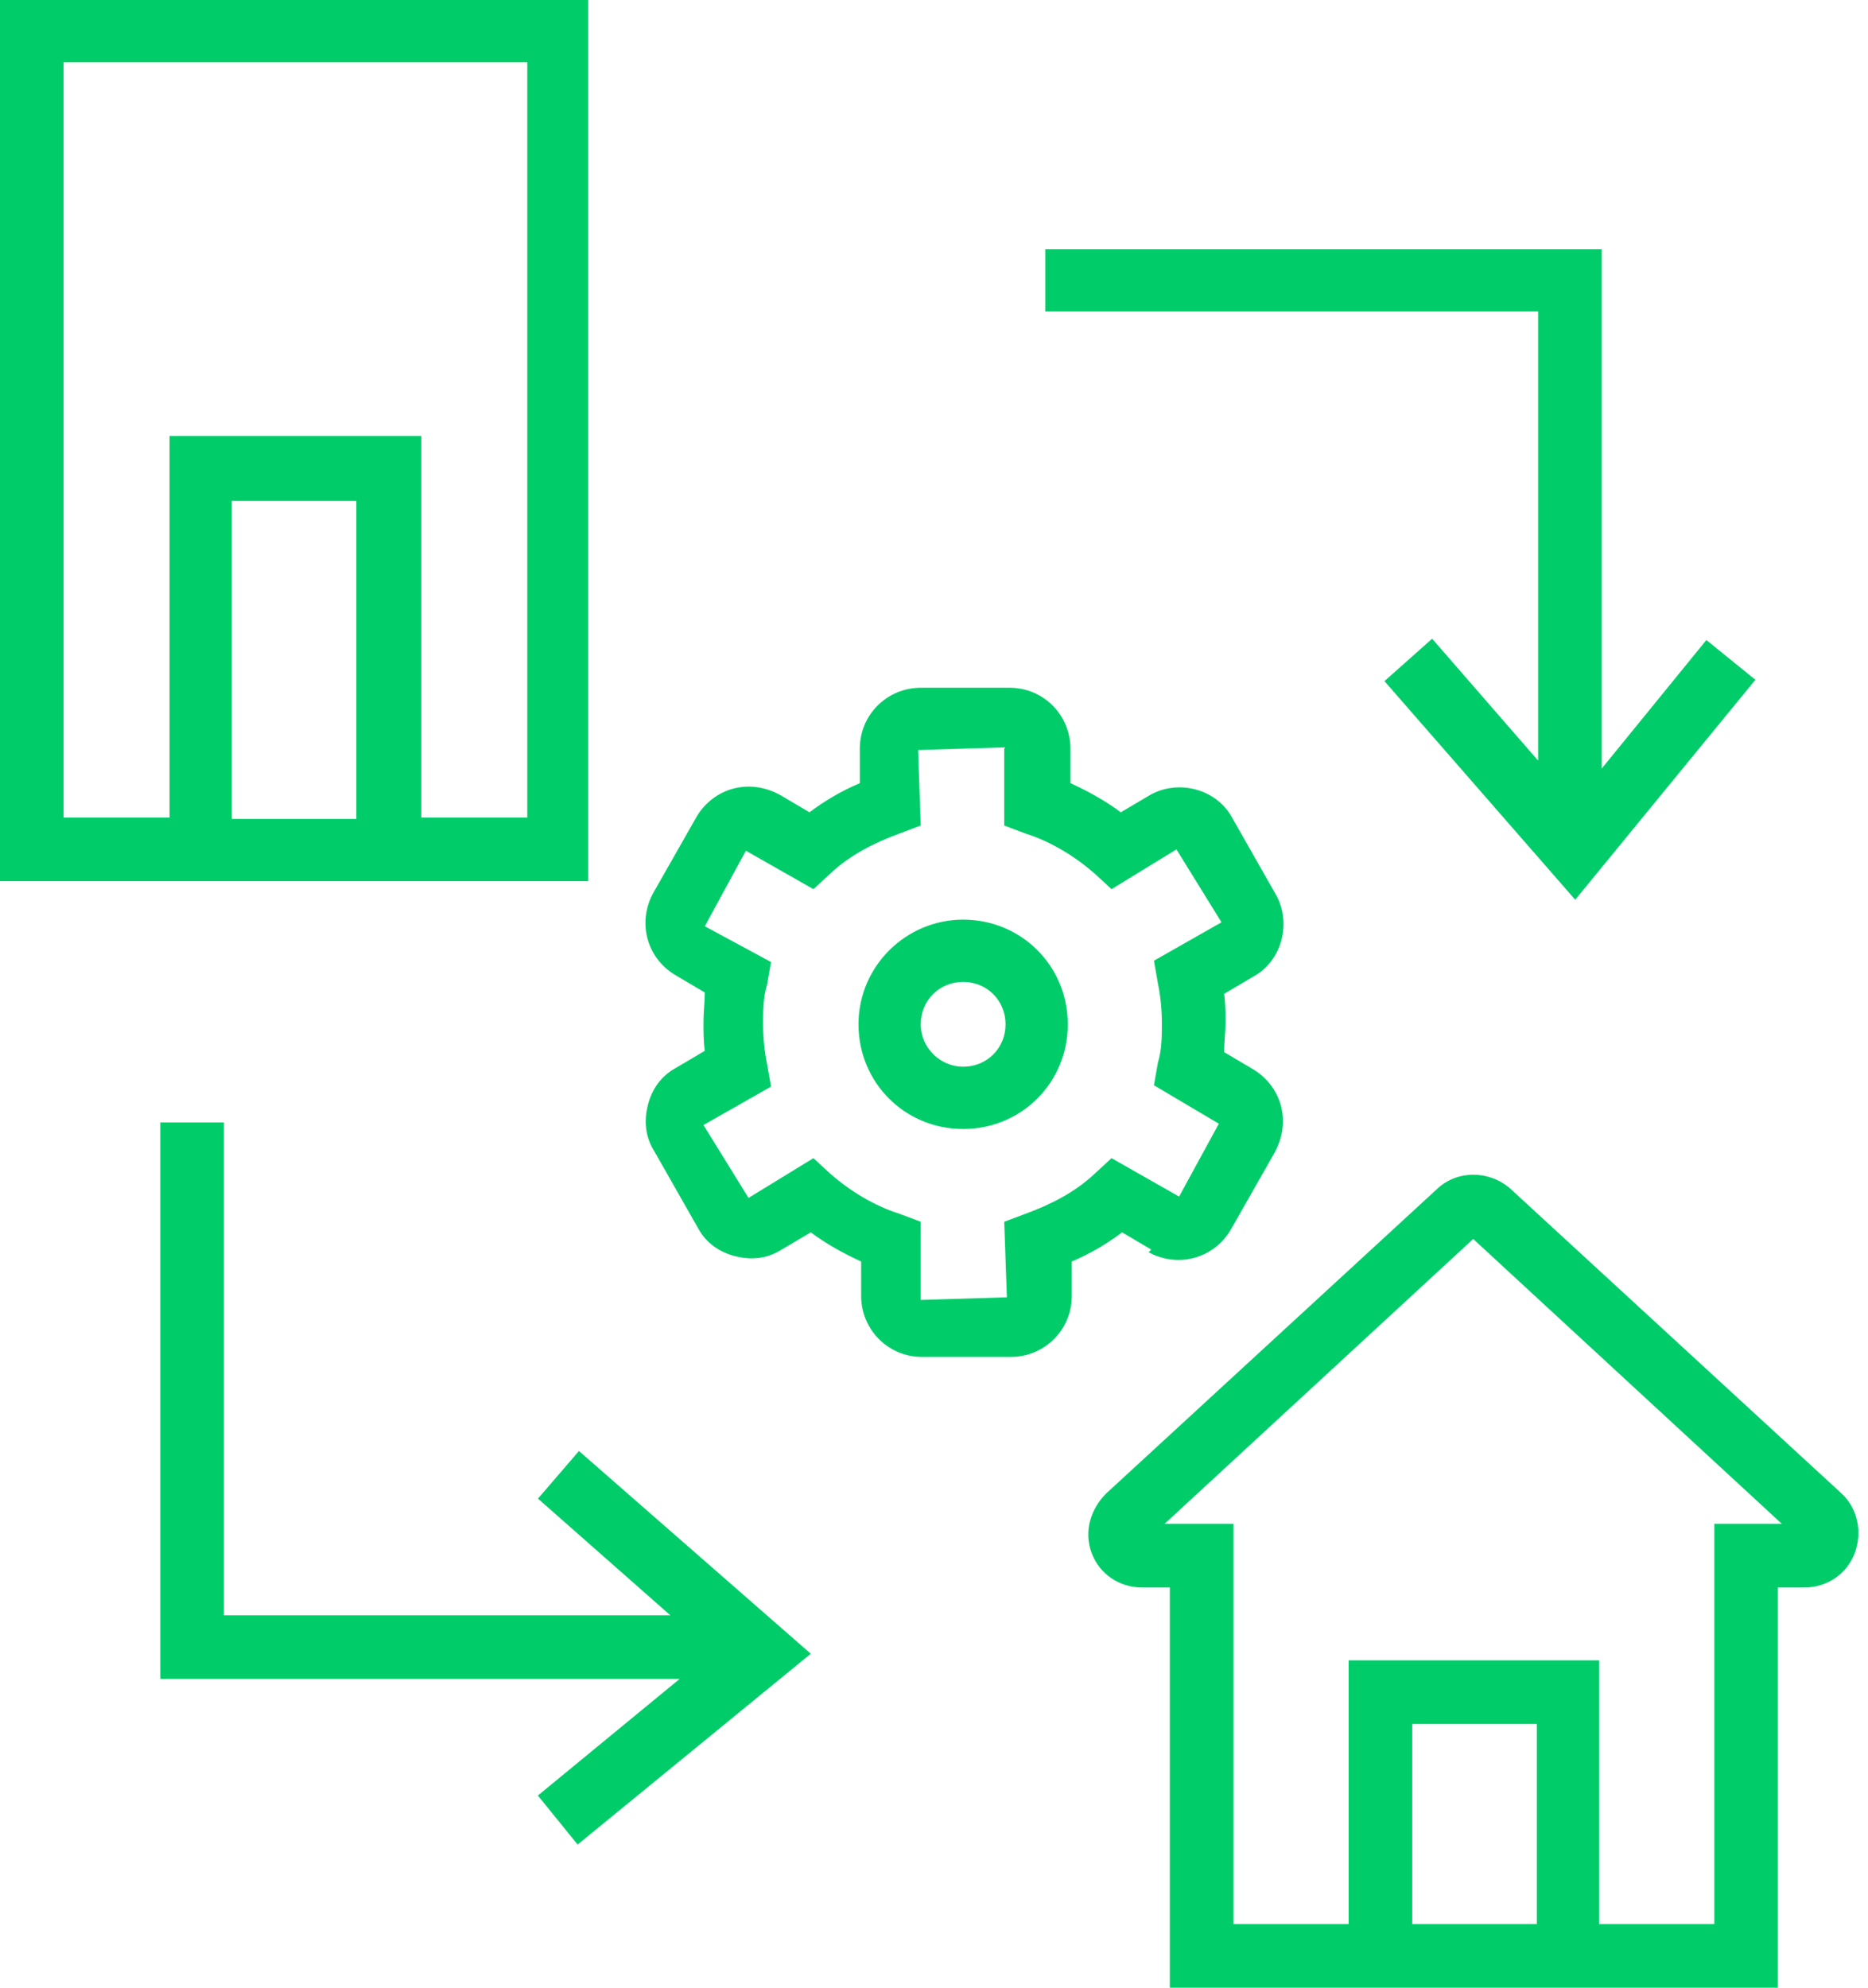
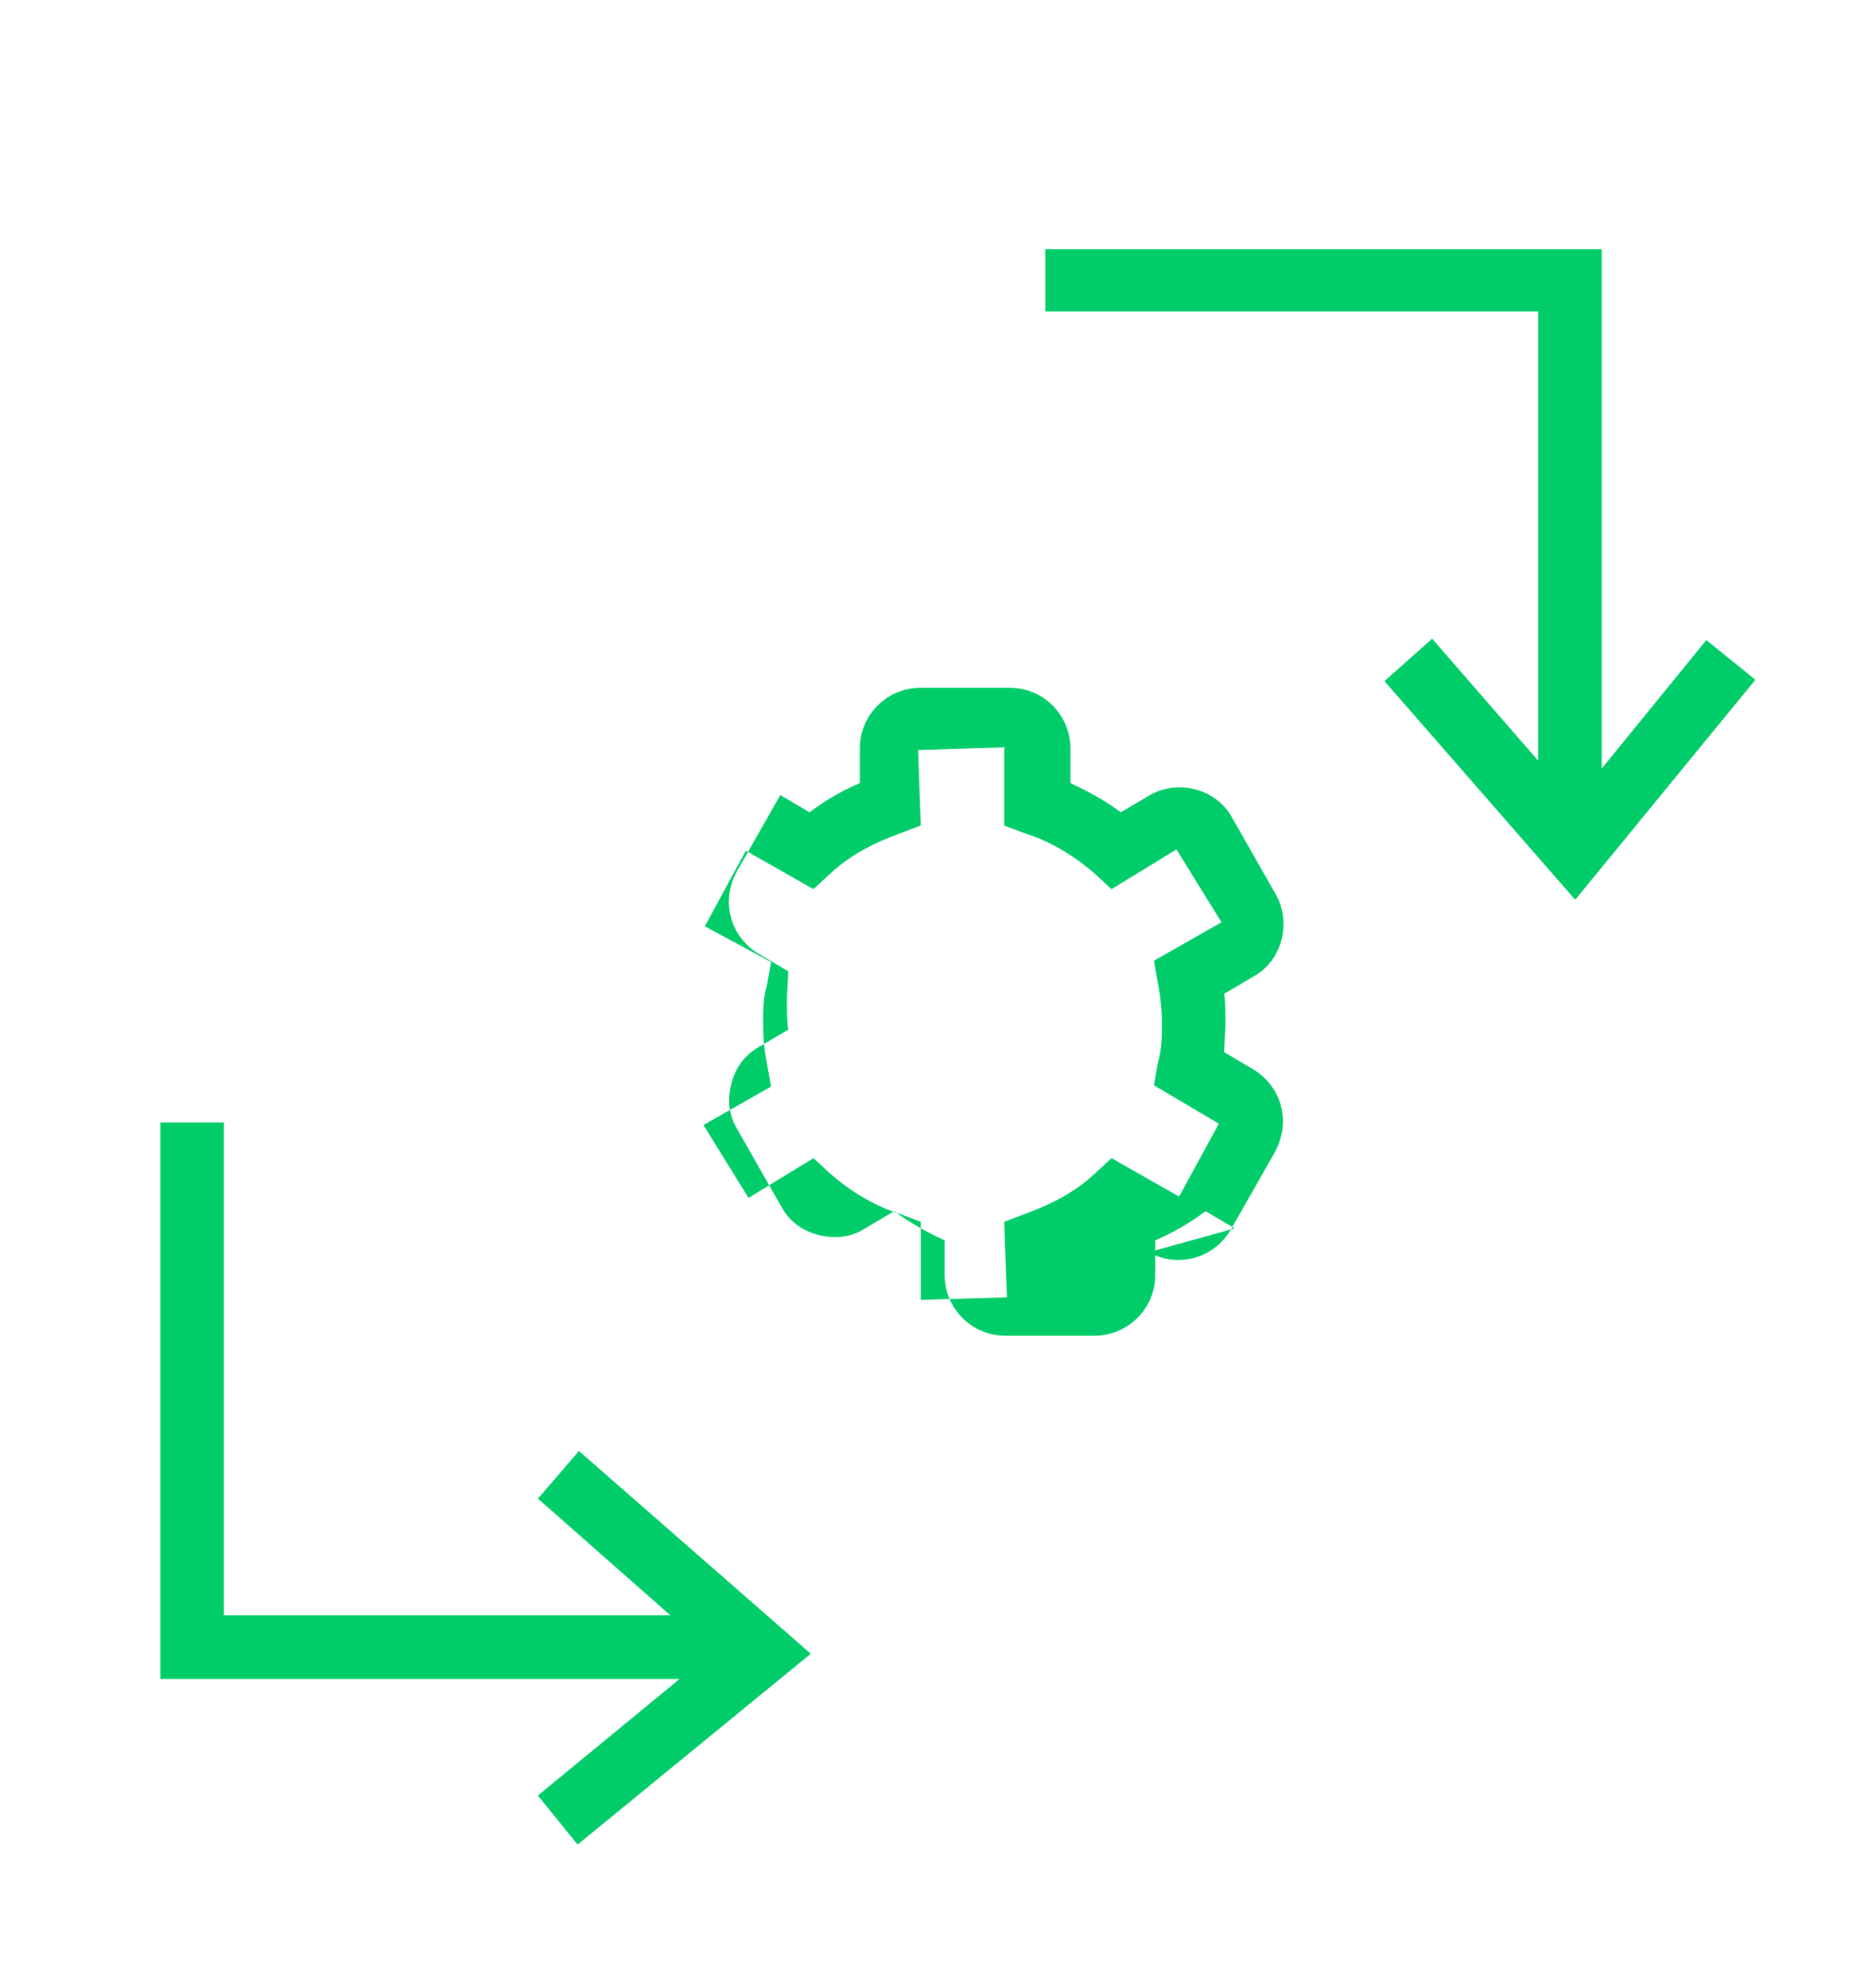
<svg xmlns="http://www.w3.org/2000/svg" viewBox="0 0 141 150">
  <defs>
    <style>      .cls-1 {        fill: #00cd6a;      }    </style>
  </defs>
  <g>
    <g id="Camada_1">
      <path class="cls-1" d="M116.1,57.4l-8-9.2-3.6,3.2,14.4,16.5,13.6-16.6-3.7-3-7.9,9.7V18.8h-42v4.7h37.2v33.9Z" />
      <path class="cls-1" d="M40.5,113l10.1,8.9H16.9v-37.2h-4.8v42h39.2l-10.7,8.8,3,3.7,17.6-14.4-17.5-15.3-3.1,3.6Z" />
-       <path class="cls-1" d="M72.7,69.4c-4.3,0-7.9,3.5-7.9,7.9s3.5,7.9,7.9,7.9,7.9-3.5,7.9-7.9-3.5-7.9-7.9-7.9ZM72.7,80.5c-1.7,0-3.2-1.4-3.2-3.2s1.4-3.2,3.2-3.2,3.2,1.4,3.2,3.2-1.4,3.2-3.2,3.2Z" />
-       <path class="cls-1" d="M139,112.7l-25-23c-1.6-1.4-4-1.4-5.5,0l-25,23c-1.2,1.2-1.7,2.9-1.1,4.5.6,1.6,2.1,2.6,3.8,2.6h2.1v30.2h45.9v-30.2h2c1.7,0,3.2-1,3.8-2.6.6-1.6.2-3.4-1-4.5ZM106.6,145.2v-15.1h9.4v15.1h-9.4ZM129.4,115v30.2h-8.7v-19.9h-18.9v19.9h-8.7v-30.2h-5.2l23.3-21.5,23.3,21.5h-5.1Z" />
-       <path class="cls-1" d="M31.7,66.5h12.7V0H0v66.5h31.7ZM17.5,61.8v-24h9.4v24h-9.4ZM4.8,61.8V4.7h35v57h-8v-28.8H12.8v28.8H4.8Z" />
-       <path class="cls-1" d="M86.7,94.5c2.2,1.2,4.9.5,6.2-1.7l3.3-5.8c.6-1.1.8-2.3.5-3.5-.3-1.2-1.1-2.2-2.1-2.8l-2.2-1.3c0-.7.1-1.5.1-2.2s0-1.5-.1-2.2l2.2-1.3c2.2-1.2,2.9-4.1,1.7-6.2l-3.3-5.8c-1.2-2.2-4.1-2.9-6.2-1.7l-2.2,1.3c-1.2-.9-2.5-1.6-3.8-2.2v-2.6c0-2.5-2-4.6-4.6-4.6h-6.7c-2.5,0-4.6,2-4.6,4.6v2.6c-1.4.6-2.6,1.3-3.8,2.2l-2.2-1.3c-1.1-.6-2.3-.8-3.5-.5-1.2.3-2.2,1.1-2.8,2.1l-3.3,5.8c-1.2,2.2-.5,4.9,1.7,6.2l2.2,1.3c0,.7-.1,1.5-.1,2.2s0,1.5.1,2.2l-2.2,1.3c-1.1.6-1.8,1.6-2.1,2.8-.3,1.2-.2,2.4.5,3.5l3.3,5.8c.6,1.1,1.6,1.8,2.8,2.1,1.2.3,2.4.2,3.5-.5l2.2-1.3c1.2.9,2.5,1.6,3.8,2.2v2.6c0,2.5,2,4.6,4.6,4.6h6.7c2.5,0,4.6-2,4.6-4.6v-2.6c1.4-.6,2.6-1.3,3.8-2.2l2.2,1.3ZM82.6,88.6c-1.5,1.4-3.3,2.3-5.2,3l-1.6.6.2,5.7-6.5.2v-5.9l-1.6-.6c-1.9-.6-3.7-1.7-5.2-3l-1.3-1.2-4.9,3-3.4-5.5,5.1-2.9-.3-1.7c-.2-1-.3-2-.3-3s0-2,.3-3l.3-1.7-5-2.7,3.1-5.7,5.1,2.9,1.3-1.2c1.5-1.4,3.3-2.3,5.2-3l1.6-.6-.2-5.7,6.5-.2v5.9l1.6.6c1.9.6,3.7,1.7,5.2,3l1.3,1.2,4.9-3,3.4,5.5-5.1,2.9.3,1.7c.2,1,.3,2,.3,3s0,2-.3,3l-.3,1.7,4.9,2.9-3,5.5-5.1-2.9-1.3,1.2Z" />
+       <path class="cls-1" d="M86.7,94.5c2.2,1.2,4.9.5,6.2-1.7l3.3-5.8c.6-1.1.8-2.3.5-3.5-.3-1.2-1.1-2.2-2.1-2.8l-2.2-1.3c0-.7.1-1.5.1-2.2s0-1.5-.1-2.2l2.2-1.3c2.2-1.2,2.9-4.1,1.7-6.2l-3.3-5.8c-1.2-2.2-4.1-2.9-6.2-1.7l-2.2,1.3c-1.2-.9-2.5-1.6-3.8-2.2v-2.6c0-2.5-2-4.6-4.6-4.6h-6.7c-2.5,0-4.6,2-4.6,4.6v2.6c-1.4.6-2.6,1.3-3.8,2.2l-2.2-1.3l-3.3,5.8c-1.2,2.2-.5,4.9,1.7,6.2l2.2,1.3c0,.7-.1,1.5-.1,2.2s0,1.5.1,2.2l-2.2,1.3c-1.1.6-1.8,1.6-2.1,2.8-.3,1.2-.2,2.4.5,3.5l3.3,5.8c.6,1.1,1.6,1.8,2.8,2.1,1.2.3,2.4.2,3.5-.5l2.2-1.3c1.2.9,2.5,1.6,3.8,2.2v2.6c0,2.5,2,4.6,4.6,4.6h6.7c2.5,0,4.6-2,4.6-4.6v-2.6c1.4-.6,2.6-1.3,3.8-2.2l2.2,1.3ZM82.6,88.6c-1.5,1.4-3.3,2.3-5.2,3l-1.6.6.2,5.7-6.5.2v-5.9l-1.6-.6c-1.9-.6-3.7-1.7-5.2-3l-1.3-1.2-4.9,3-3.4-5.5,5.1-2.9-.3-1.7c-.2-1-.3-2-.3-3s0-2,.3-3l.3-1.7-5-2.7,3.1-5.7,5.1,2.9,1.3-1.2c1.5-1.4,3.3-2.3,5.2-3l1.6-.6-.2-5.7,6.5-.2v5.9l1.6.6c1.9.6,3.7,1.7,5.2,3l1.3,1.2,4.9-3,3.4,5.5-5.1,2.9.3,1.7c.2,1,.3,2,.3,3s0,2-.3,3l-.3,1.7,4.9,2.9-3,5.5-5.1-2.9-1.3,1.2Z" />
    </g>
  </g>
</svg>